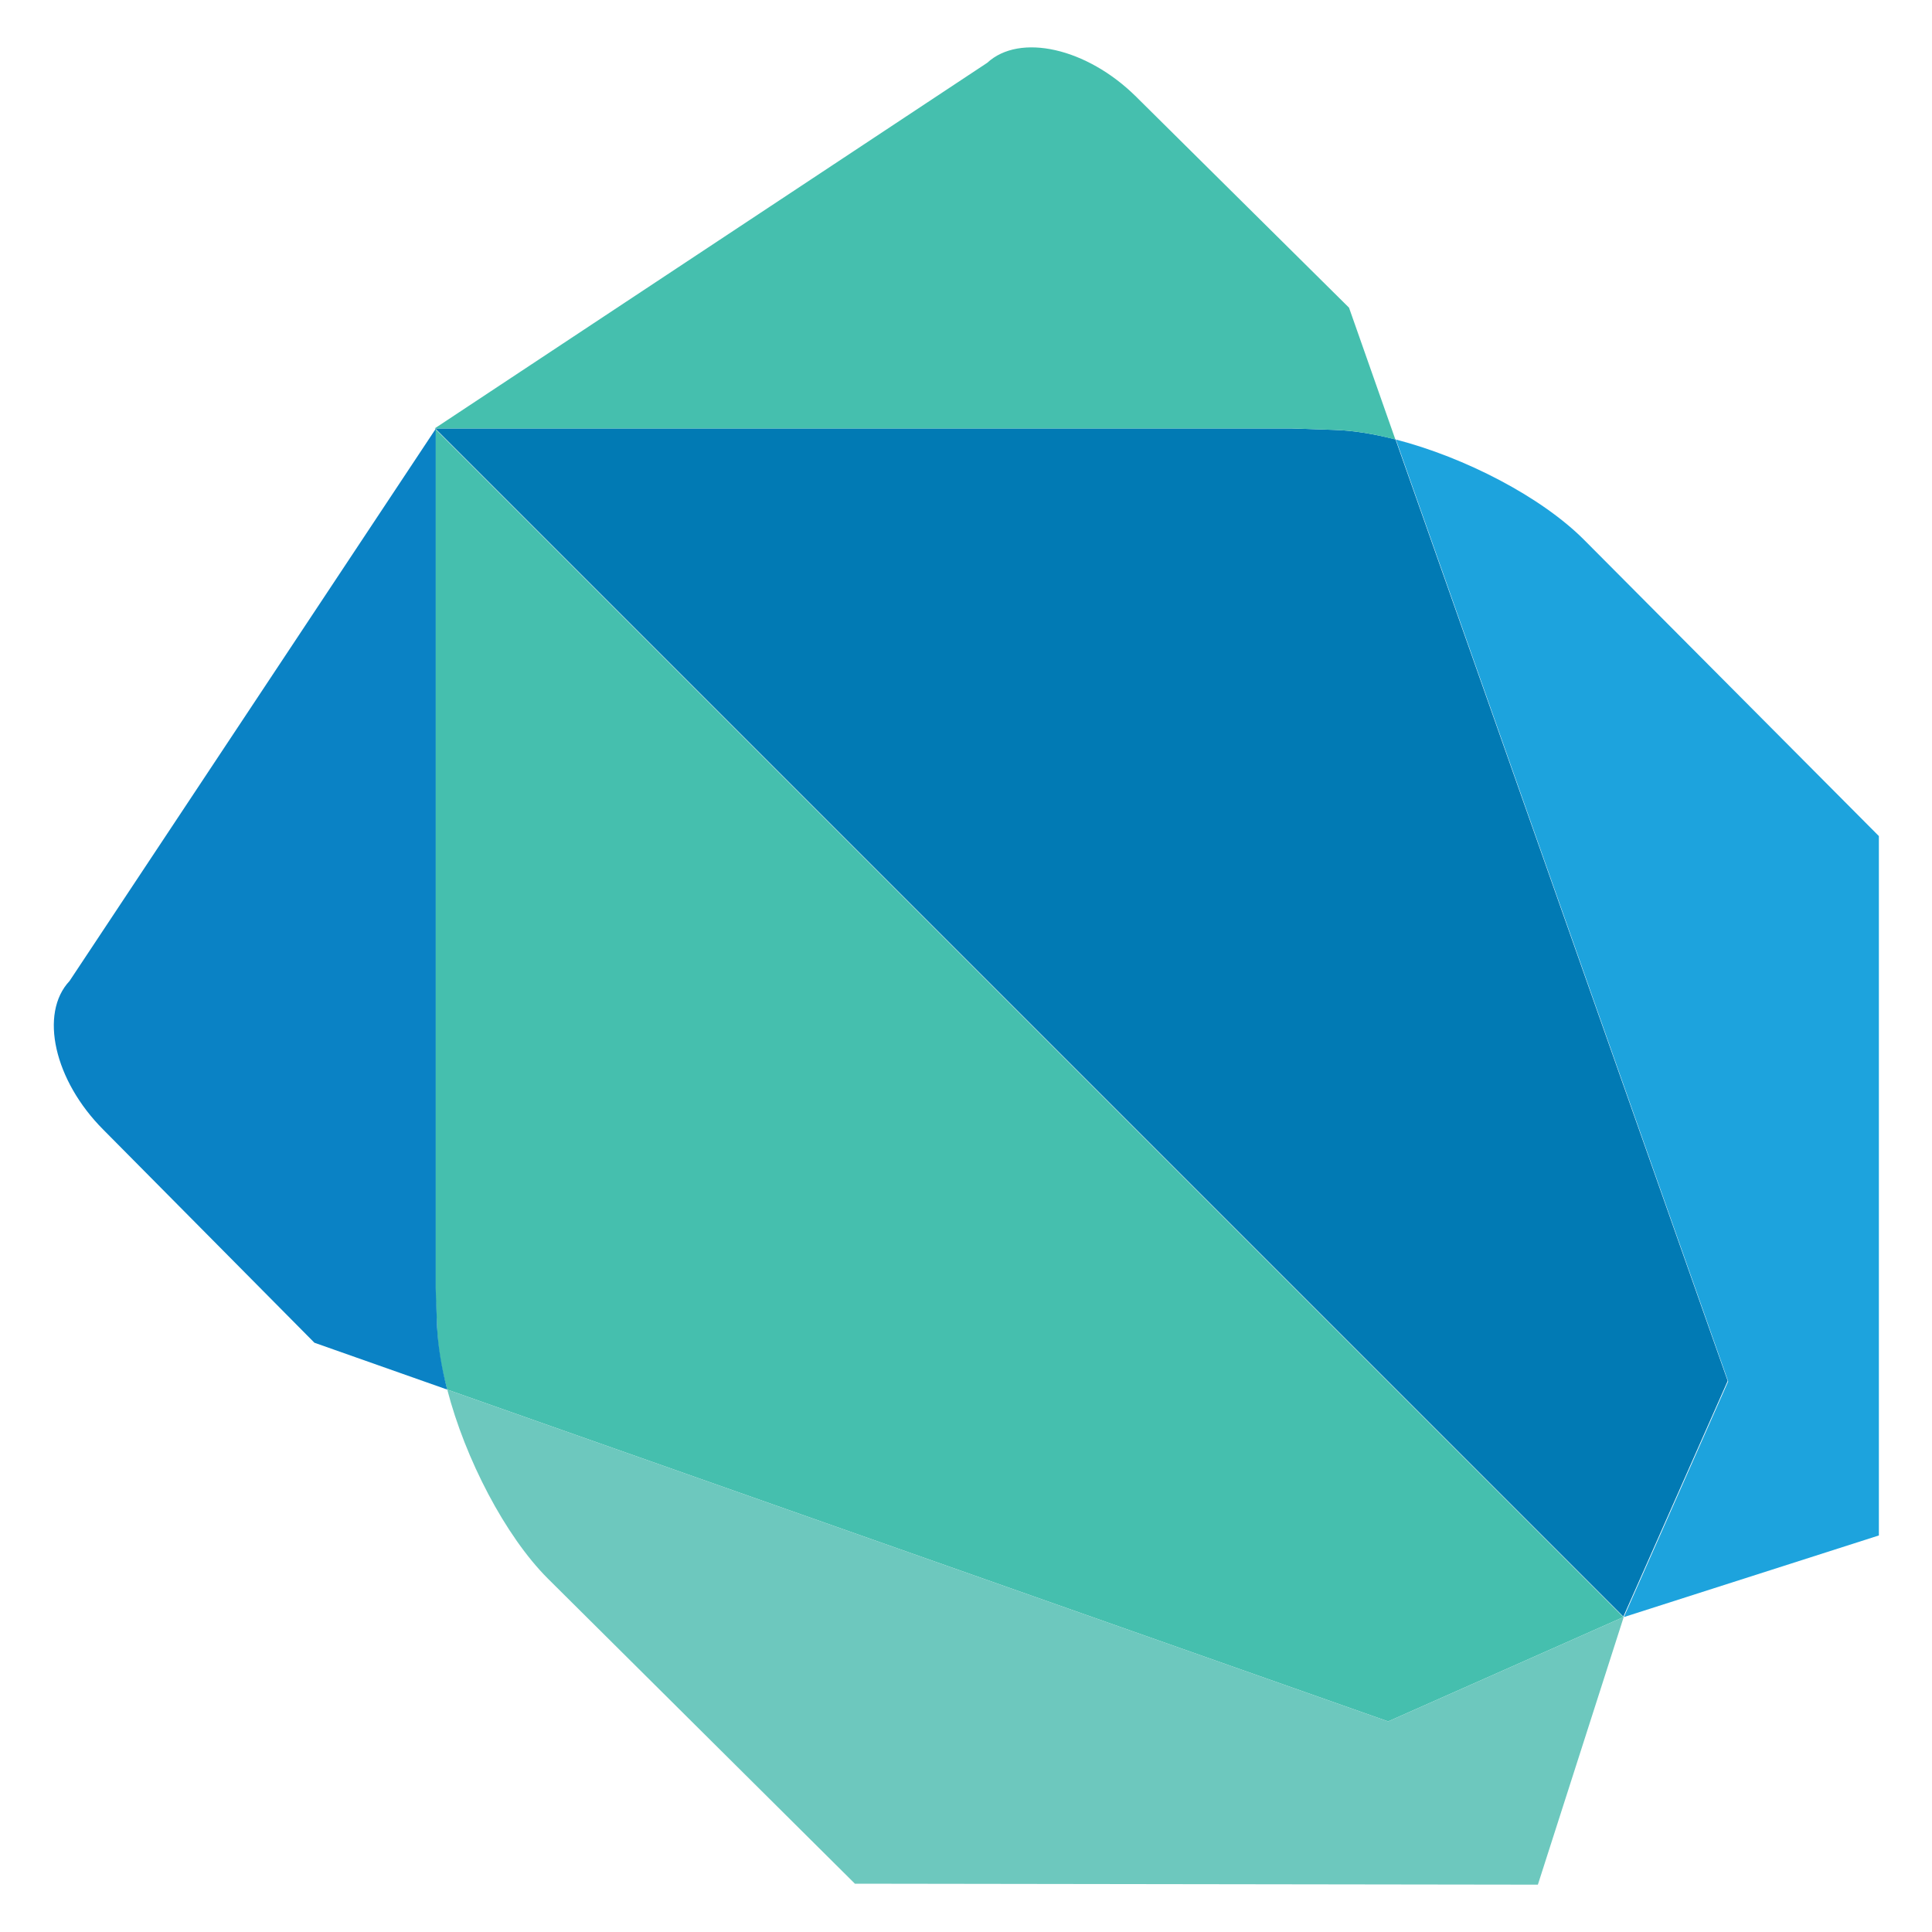
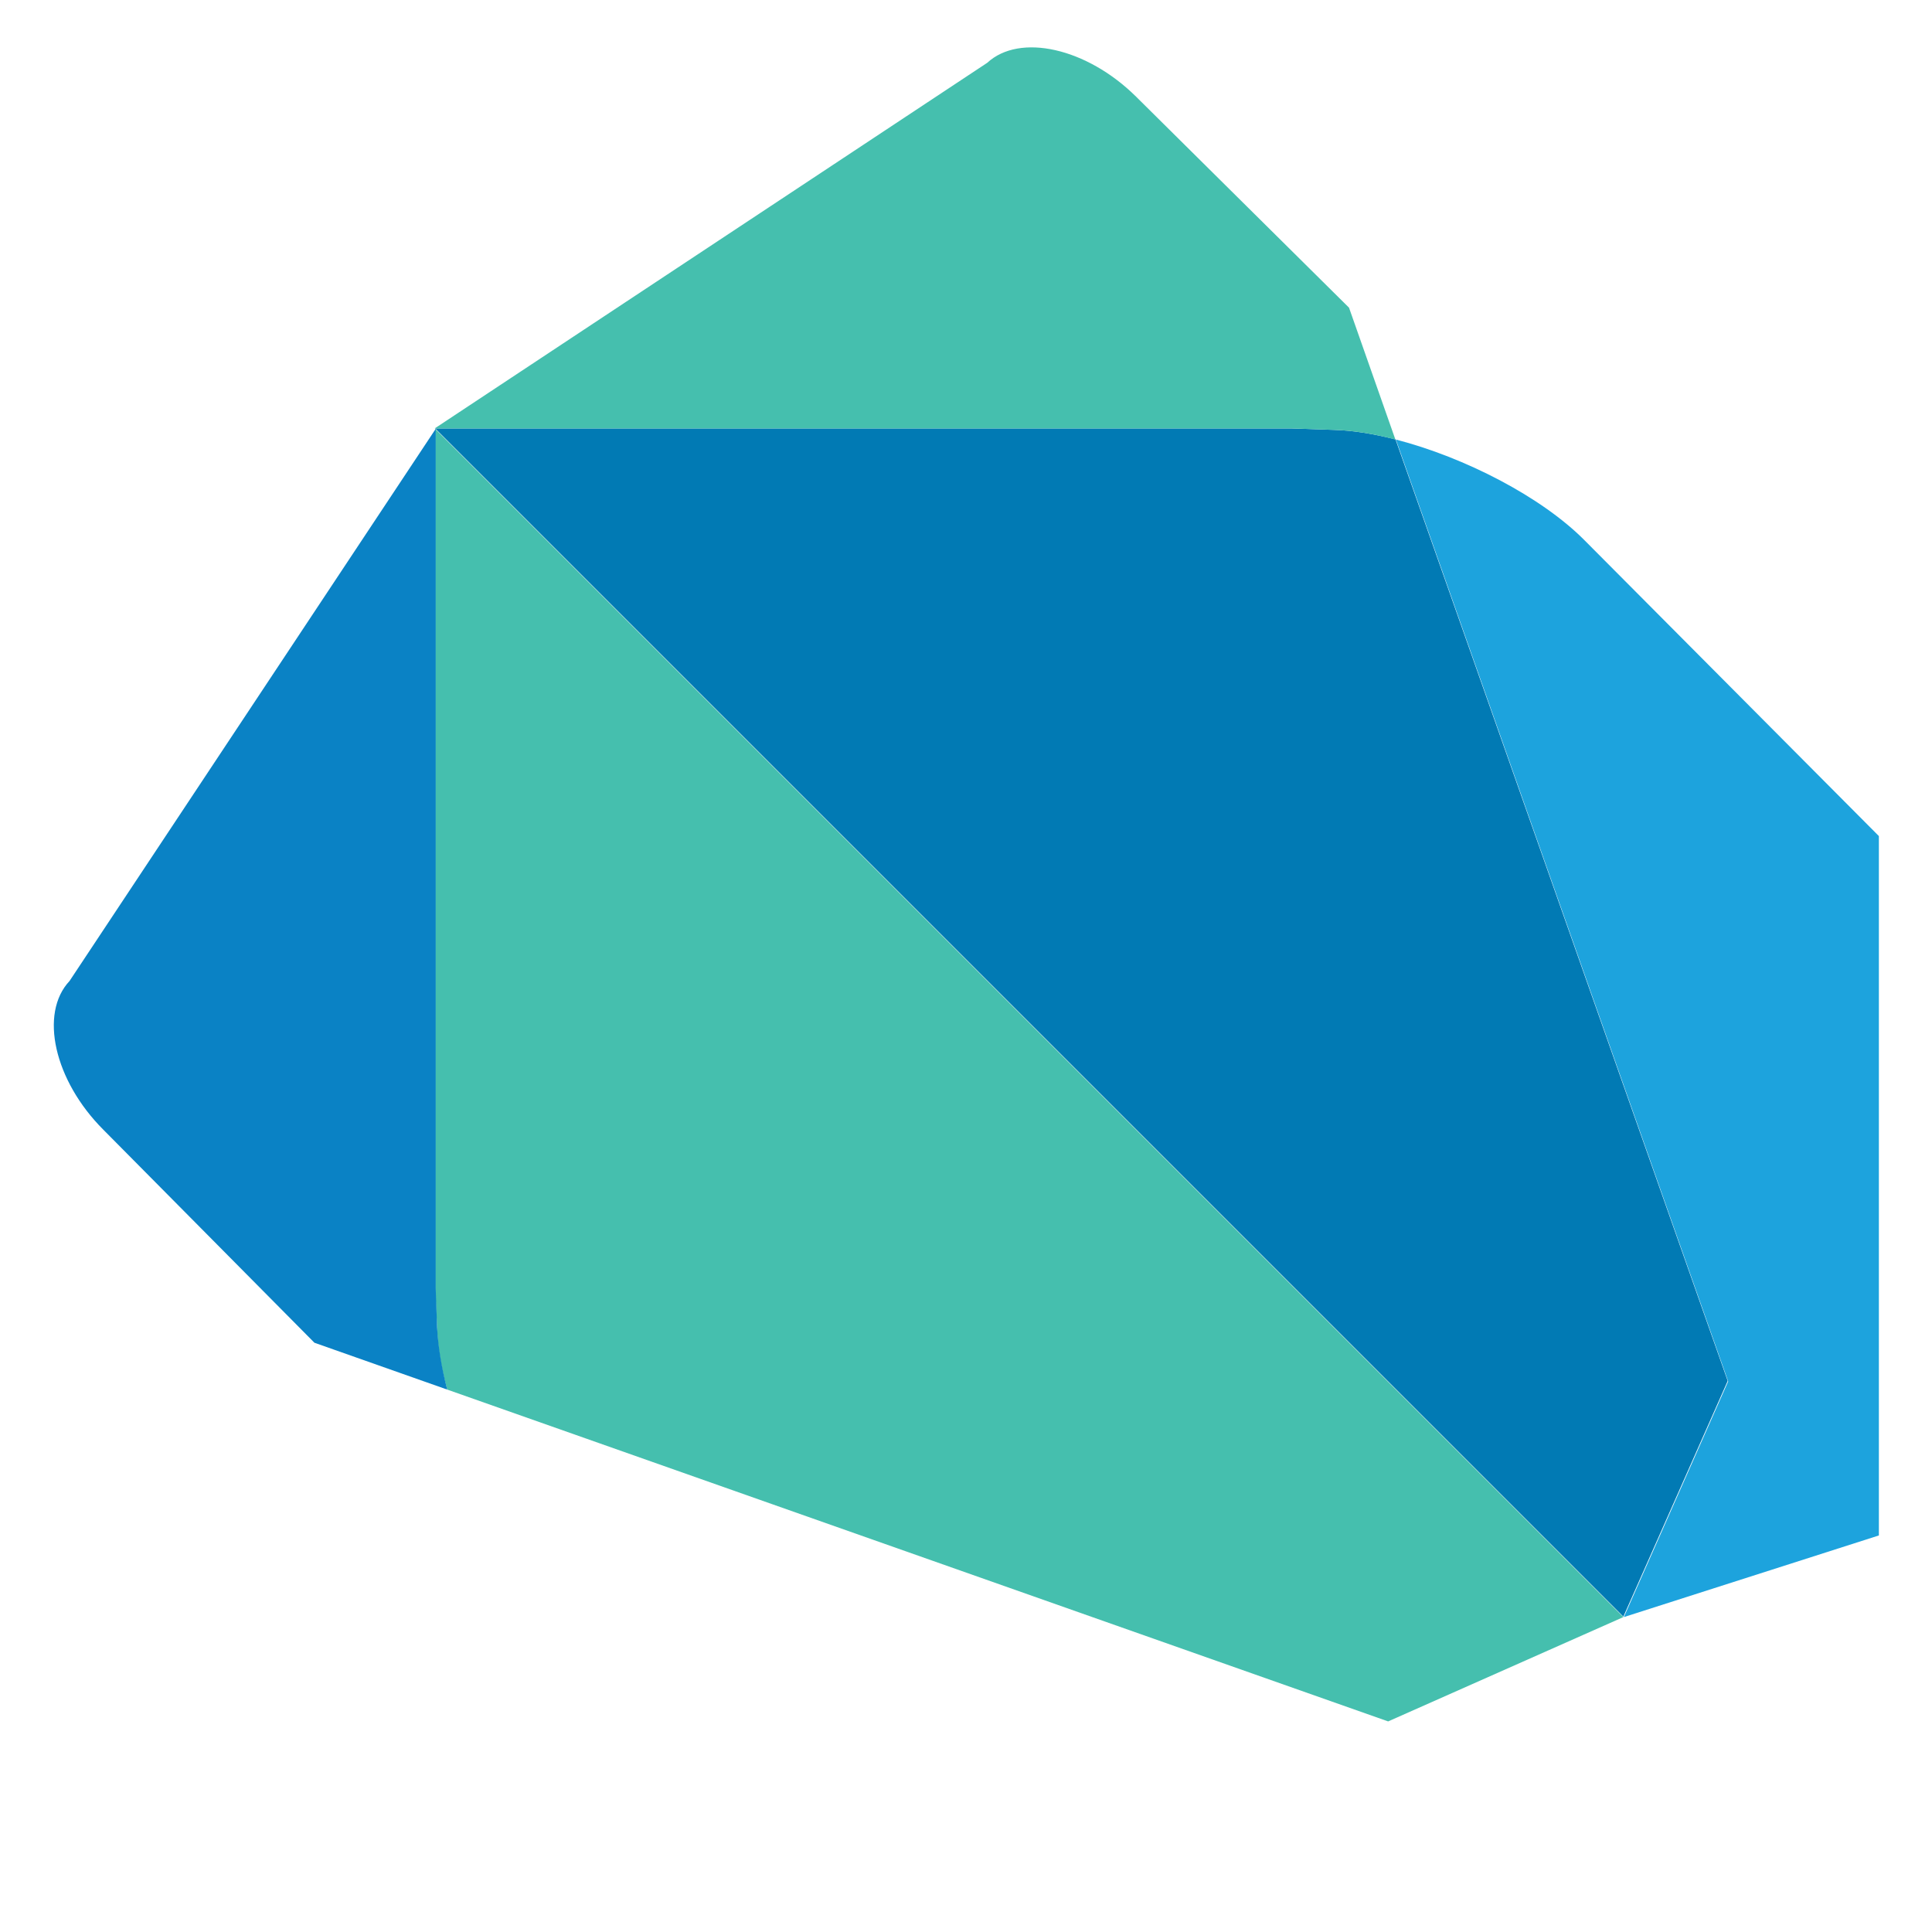
<svg xmlns="http://www.w3.org/2000/svg" id="Layer_1" data-name="Layer 1" viewBox="0 0 40 40">
  <defs>
    <style>      .cls-1 {        fill: #0a82c5;      }      .cls-1, .cls-2, .cls-3, .cls-4, .cls-5 {        stroke-width: 0px;      }      .cls-2 {        fill: #1da3dd;      }      .cls-3 {        fill: #45bfae;      }      .cls-4 {        fill: #6dc8be;      }      .cls-5 {        fill: #017ab4;      }    </style>
  </defs>
  <path class="cls-3" d="M11.47,11.34l-2.46-2.46v17.77s.04.83.04.83c.01.39.08.83.21,1.29l19.48,6.87,4.87-2.16h0S11.47,11.34,11.47,11.34" />
-   <path class="cls-4" d="M9.25,28.77h0s0-.02,0-.02c0,0,0,.02,0,.02ZM33.61,33.48l-4.87,2.16-19.48-6.87c.37,1.43,1.2,3.03,2.08,3.91l6.36,6.32,14.14.02,1.78-5.55h0s0,0,0,0Z" />
  <path class="cls-1" d="M1.44,20.31c-.63.67-.32,2.06.7,3.08l4.37,4.41,2.75.97c-.12-.46-.19-.9-.21-1.29l-.03-.83V8.88S1.44,20.31,1.44,20.31h0Z" />
  <path class="cls-5" d="M28.9,9.1c-.46-.12-.9-.19-1.29-.2l-.88-.03H9.01s24.6,24.6,24.6,24.6h0l2.16-4.88-6.88-19.5" />
  <path class="cls-2" d="M28.88,9.1s.02,0,.02,0h0s-.01,0-.02,0h0ZM32.81,11.19c-.89-.9-2.48-1.72-3.91-2.09l6.88,19.5-2.16,4.88h0l5.28-1.69v-14.48s-6.09-6.12-6.09-6.12h0Z" />
  <path class="cls-3" d="M27.93,6.37l-4.41-4.37c-1.02-1.01-2.41-1.32-3.08-.7l-11.44,7.57h17.72s.88.03.88.03c.4.01.84.08,1.29.2l-.96-2.73h0Z" />
</svg>